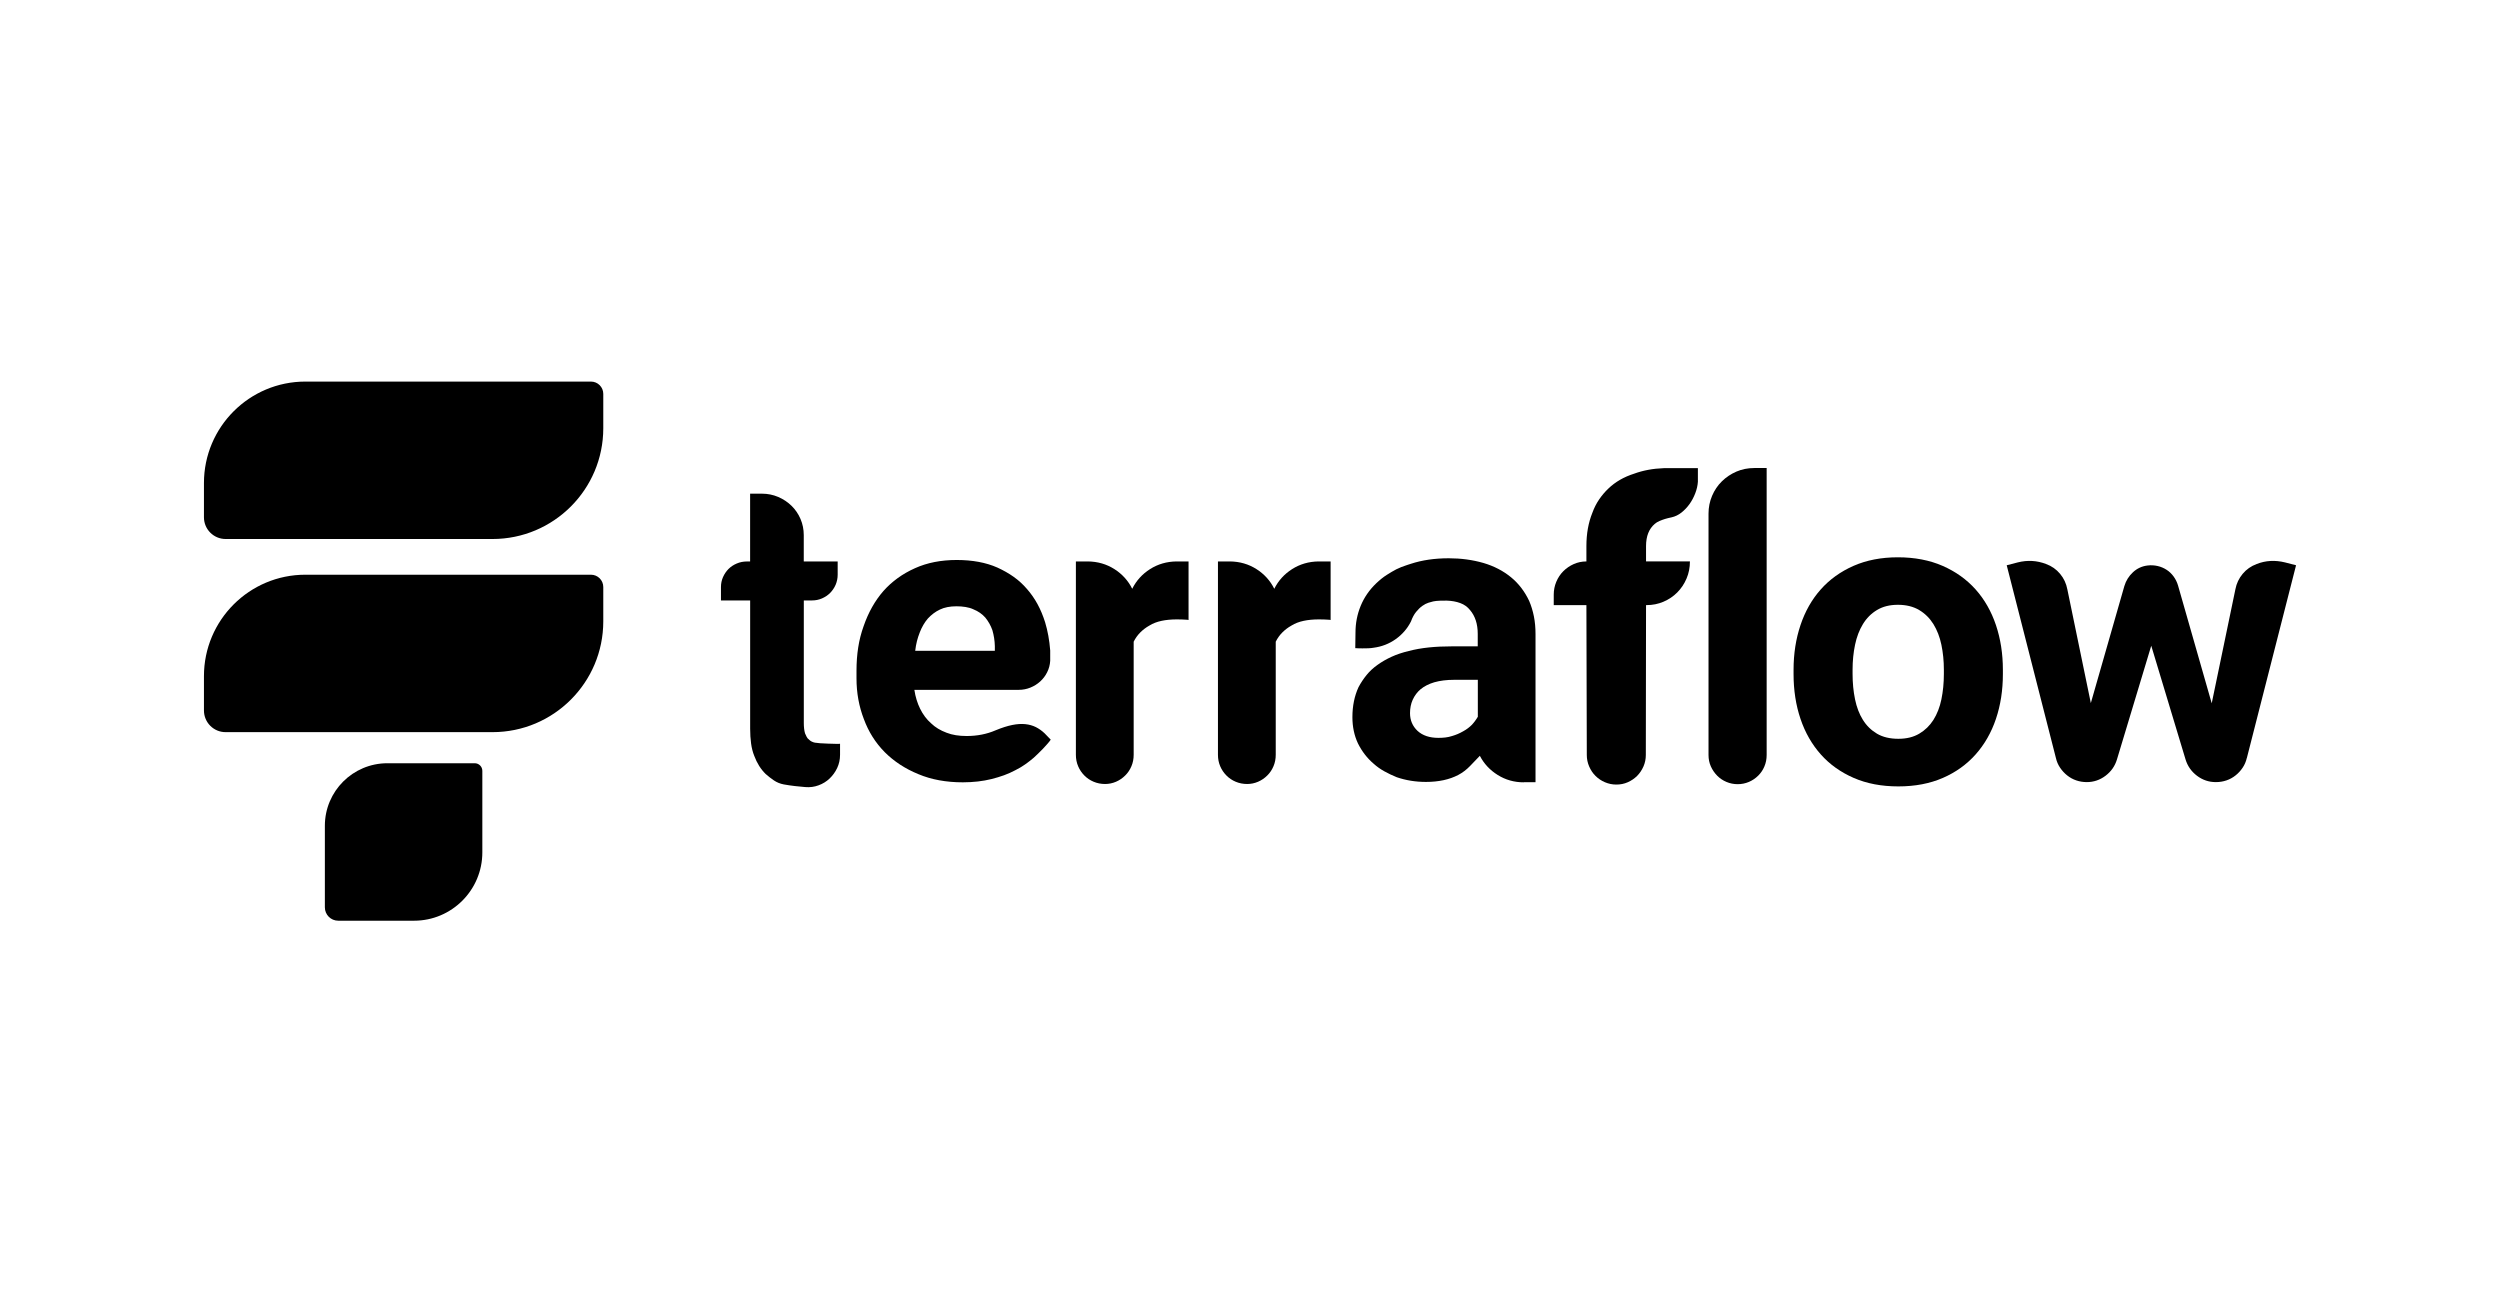
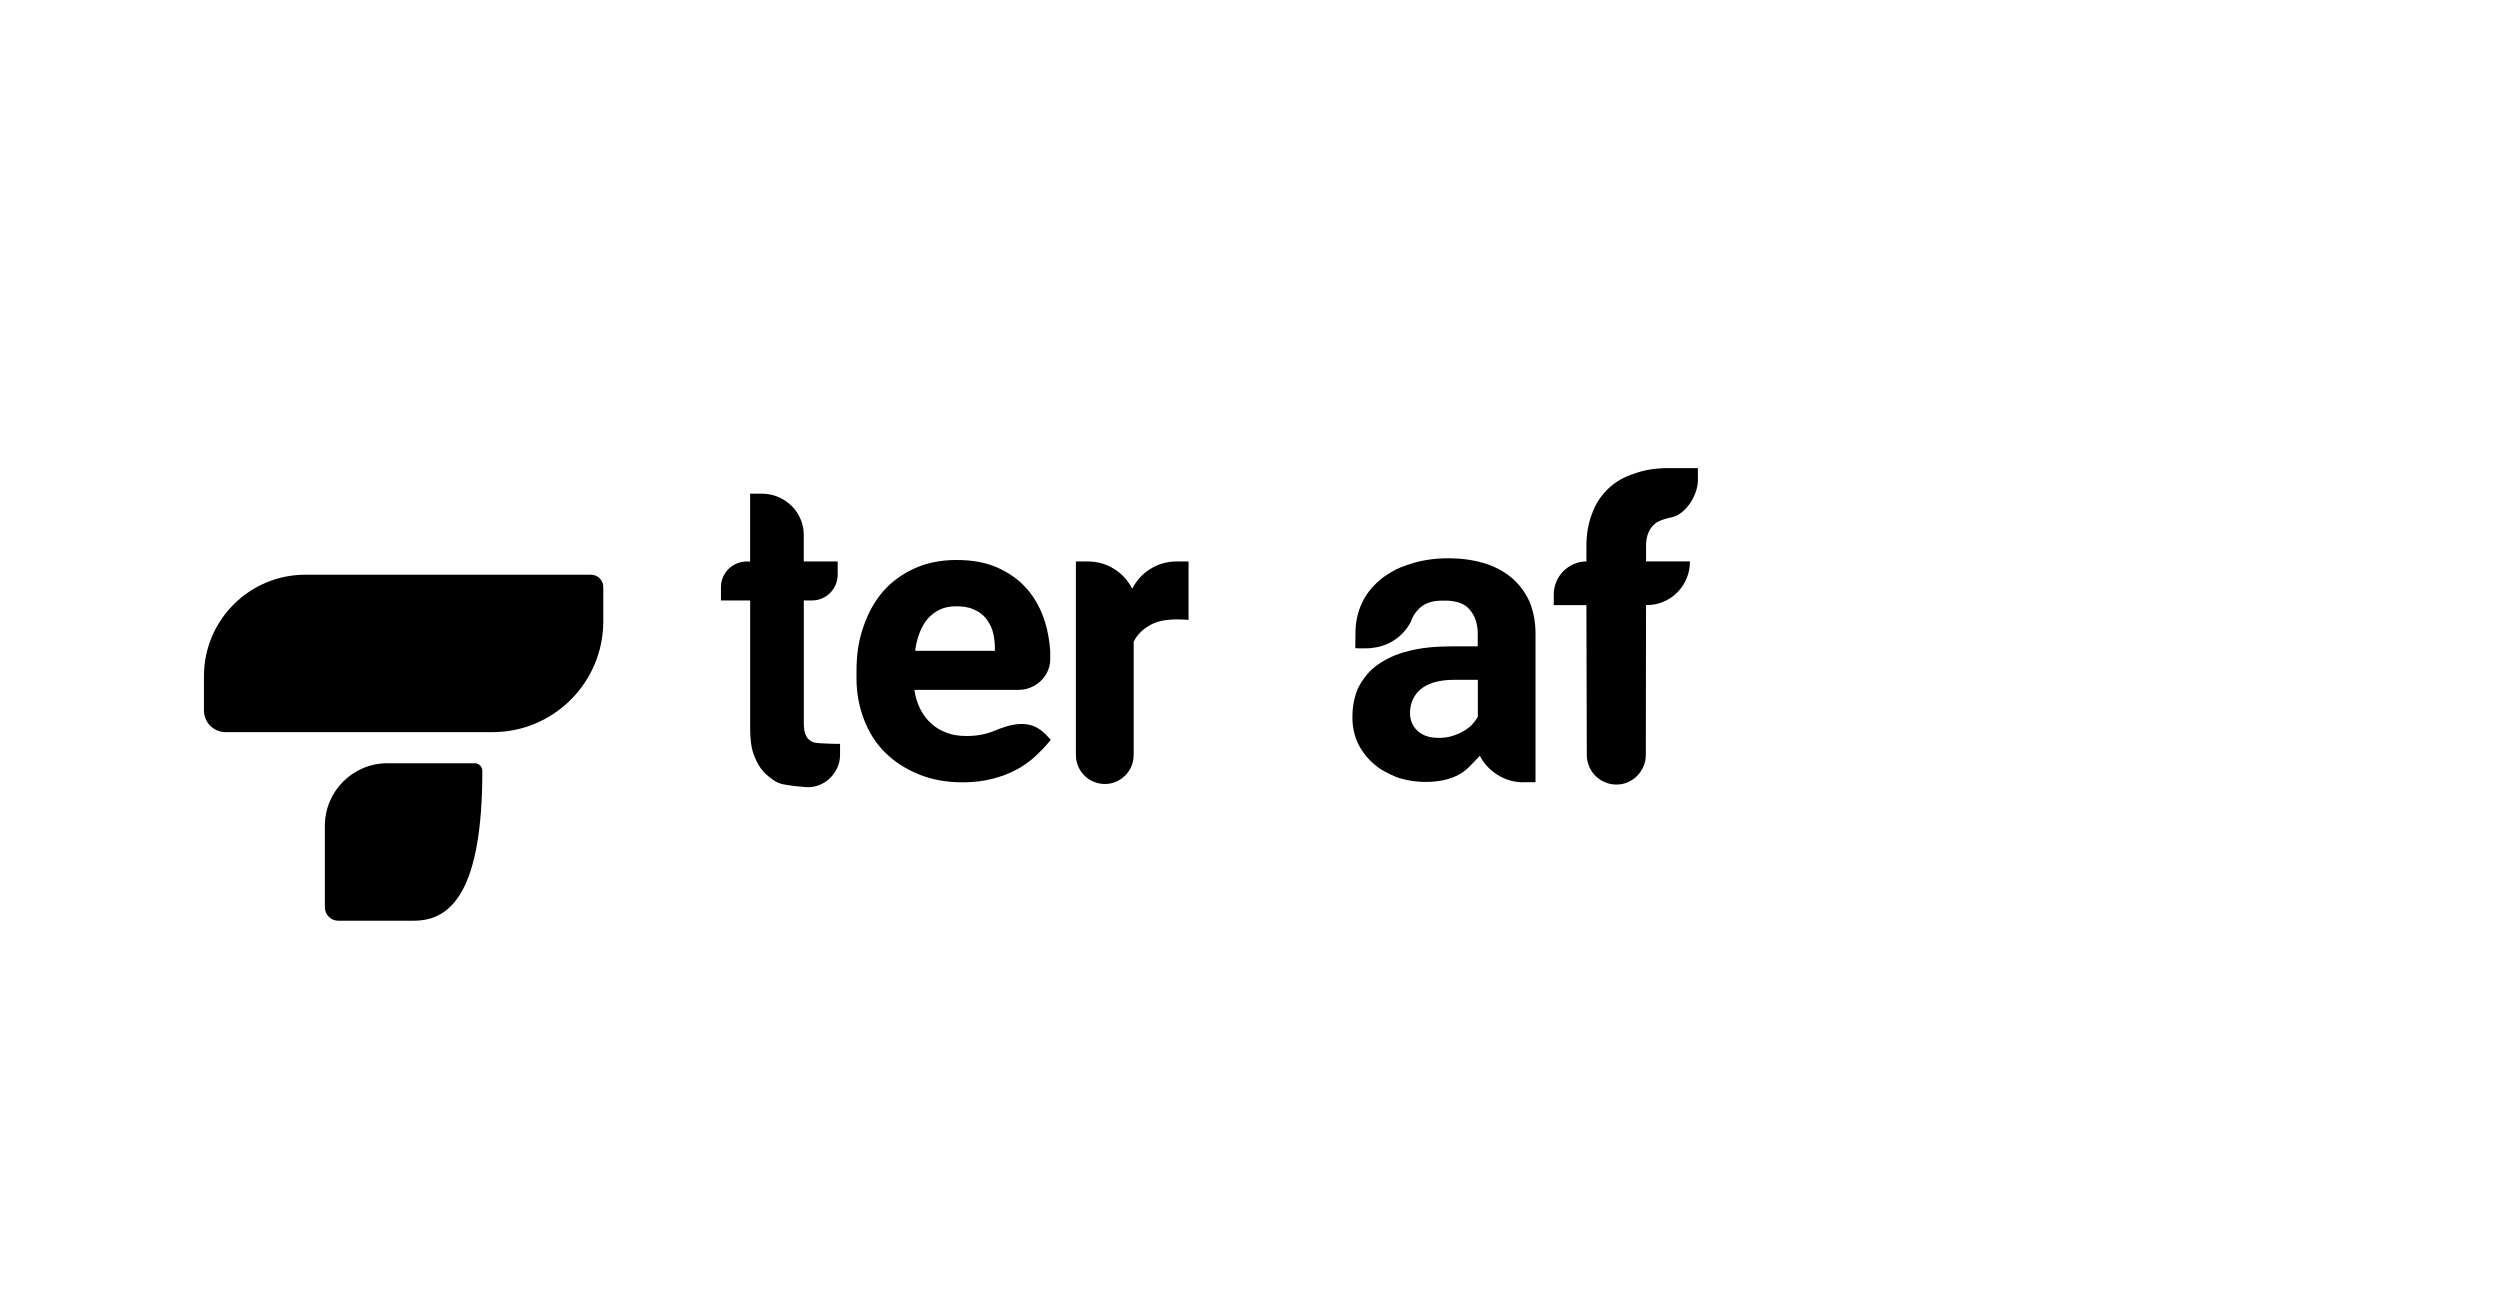
<svg xmlns="http://www.w3.org/2000/svg" width="380" height="198" viewBox="0 0 380 198" fill="none">
  <path d="M123.937 112.891C124.017 112.911 124.251 112.937 124.632 112.971C125.013 113.004 125.421 113.024 125.842 113.031C126.263 113.044 126.657 113.051 127.018 113.064C127.379 113.078 127.6 113.064 127.687 113.051V114.729C127.687 115.451 127.54 116.119 127.252 116.734C126.965 117.342 126.577 117.877 126.103 118.331C125.628 118.786 125.066 119.134 124.425 119.367C123.783 119.608 123.108 119.695 122.406 119.635C121.891 119.595 121.363 119.541 120.822 119.481C120.281 119.421 119.726 119.334 119.144 119.234C118.583 119.127 118.082 118.926 117.64 118.626C117.193 118.325 116.778 117.997 116.384 117.65C115.642 116.928 115.06 116.005 114.646 114.889C114.419 114.328 114.258 113.706 114.165 113.011C114.071 112.316 114.024 111.567 114.024 110.758V91.267H109.586V89.222C109.586 88.707 109.686 88.206 109.893 87.731C110.101 87.257 110.381 86.842 110.729 86.488C111.083 86.134 111.498 85.86 111.986 85.653C112.473 85.445 112.981 85.345 113.523 85.345H114.018V75.038H115.816C116.685 75.038 117.507 75.205 118.282 75.533C119.057 75.867 119.732 76.315 120.314 76.883C120.896 77.451 121.35 78.12 121.678 78.882C122.005 79.65 122.172 80.466 122.172 81.335V85.338H127.326V87.357C127.326 87.898 127.219 88.4 127.018 88.881C126.811 89.356 126.53 89.77 126.183 90.124C125.828 90.478 125.414 90.753 124.939 90.96C124.465 91.167 123.957 91.267 123.422 91.267H122.179V109.889C122.179 110.511 122.239 111.039 122.366 111.473C122.446 111.661 122.533 111.834 122.613 112.002C122.694 112.169 122.807 112.302 122.954 112.403C123.182 112.65 123.502 112.817 123.917 112.897L123.937 112.891Z" fill="black" />
  <path d="M159.718 112.422C159.591 112.61 159.424 112.824 159.203 113.071C158.983 113.318 158.756 113.572 158.508 113.833C158.261 114.094 158.014 114.341 157.766 114.575C157.519 114.815 157.298 115.016 157.118 115.183C156.704 115.537 156.269 115.872 155.815 116.192C155.36 116.513 154.865 116.807 154.324 117.075C153.789 117.362 153.214 117.616 152.62 117.837C152.018 118.051 151.39 118.244 150.728 118.411C150.066 118.579 149.364 118.699 148.636 118.786C147.901 118.866 147.139 118.913 146.356 118.913C143.81 118.913 141.557 118.498 139.592 117.67C138.576 117.255 137.647 116.767 136.798 116.212C135.949 115.651 135.174 115.023 134.472 114.321C133.062 112.89 132.012 111.219 131.304 109.294C130.562 107.369 130.188 105.311 130.188 103.118V101.942C130.188 100.698 130.274 99.522 130.448 98.406C130.622 97.29 130.896 96.213 131.27 95.177C131.992 93.085 132.995 91.307 134.278 89.837C135.582 88.366 137.186 87.21 139.091 86.361C140.929 85.532 143.041 85.118 145.421 85.118C147.8 85.118 149.859 85.499 151.597 86.267C152.506 86.682 153.335 87.15 154.077 87.678C154.819 88.206 155.494 88.821 156.095 89.522C156.717 90.224 157.252 91 157.706 91.835C158.161 92.671 158.542 93.587 158.856 94.582C159.25 95.886 159.511 97.316 159.631 98.867V100.451C159.591 101.073 159.437 101.654 159.163 102.189C158.896 102.73 158.542 103.192 158.107 103.586C157.673 103.98 157.178 104.288 156.617 104.515C156.055 104.742 155.467 104.856 154.845 104.856H138.984C139.064 105.397 139.178 105.899 139.325 106.38C139.472 106.855 139.646 107.302 139.853 107.717C140.287 108.606 140.849 109.354 141.531 109.949C142.152 110.551 142.934 111.025 143.89 111.38C144.739 111.714 145.755 111.874 146.931 111.874C148.522 111.874 149.993 111.587 151.336 111.005C152.285 110.611 153.134 110.344 153.863 110.197C154.591 110.05 155.26 110.01 155.848 110.07C156.436 110.13 156.971 110.284 157.446 110.517C157.92 110.758 158.368 111.072 158.782 111.467L159.711 112.429L159.718 112.422ZM139.793 96.16C139.626 96.574 139.485 97.009 139.372 97.463C139.258 97.918 139.171 98.406 139.111 98.921H151.216V98.205C151.196 97.376 151.069 96.574 150.842 95.786C150.594 95.084 150.233 94.442 149.759 93.861C149.284 93.326 148.683 92.911 147.961 92.617C147.606 92.45 147.212 92.337 146.764 92.263C146.316 92.189 145.862 92.156 145.381 92.156C144.385 92.156 143.549 92.323 142.867 92.651C142.513 92.818 142.192 93.012 141.891 93.239C141.591 93.466 141.303 93.727 141.036 94.014C140.521 94.616 140.107 95.331 139.793 96.153V96.16Z" fill="black" />
  <path d="M180.66 94.242L180.506 94.208C180.219 94.188 179.945 94.175 179.684 94.162C179.423 94.155 179.163 94.148 178.895 94.148C178.026 94.148 177.244 94.222 176.556 94.369C175.861 94.516 175.246 94.75 174.711 95.084C174.196 95.371 173.735 95.719 173.327 96.127C172.92 96.534 172.586 97.002 172.318 97.537V114.729C172.318 115.35 172.205 115.932 171.977 116.467C171.75 117.008 171.436 117.476 171.028 117.877C170.627 118.278 170.159 118.599 169.631 118.826C169.103 119.053 168.548 119.167 167.973 119.167C167.352 119.167 166.777 119.053 166.236 118.826C165.694 118.599 165.226 118.285 164.825 117.877C164.424 117.476 164.103 117.001 163.876 116.467C163.649 115.932 163.535 115.35 163.535 114.729V85.338H165.367C166.857 85.358 168.194 85.746 169.384 86.501C170.574 87.257 171.476 88.253 172.098 89.496C172.719 88.253 173.622 87.257 174.811 86.501C176.001 85.746 177.338 85.358 178.829 85.338H180.66V94.248V94.242Z" fill="black" />
-   <path d="M202.254 94.242L202.1 94.208C201.813 94.188 201.539 94.175 201.278 94.162C201.017 94.155 200.756 94.148 200.489 94.148C199.62 94.148 198.838 94.222 198.15 94.369C197.455 94.516 196.84 94.75 196.305 95.084C195.79 95.371 195.329 95.719 194.921 96.127C194.513 96.534 194.179 97.002 193.912 97.537V114.729C193.912 115.35 193.798 115.932 193.571 116.467C193.344 117.008 193.03 117.476 192.622 117.877C192.221 118.278 191.753 118.599 191.225 118.826C190.697 119.053 190.142 119.167 189.567 119.167C188.946 119.167 188.371 119.053 187.829 118.826C187.288 118.599 186.82 118.285 186.419 117.877C186.018 117.476 185.697 117.001 185.47 116.467C185.243 115.932 185.129 115.35 185.129 114.729V85.338H186.96C188.451 85.358 189.788 85.746 190.978 86.501C192.167 87.257 193.07 88.253 193.691 89.496C194.313 88.253 195.215 87.257 196.405 86.501C197.595 85.746 198.932 85.358 200.422 85.338H202.254V94.248V94.242Z" fill="black" />
  <path d="M231.608 118.913C230.157 118.913 228.841 118.538 227.651 117.796C226.461 117.055 225.559 116.079 224.937 114.882C224.483 115.357 223.988 115.878 223.447 116.433C222.905 116.994 222.31 117.449 221.649 117.796C220.305 118.498 218.667 118.853 216.742 118.853C215.172 118.853 213.688 118.612 212.304 118.137C211.642 117.87 211.014 117.569 210.412 117.235C209.811 116.901 209.276 116.52 208.795 116.085C207.799 115.236 207.004 114.2 206.402 112.984C205.84 111.787 205.566 110.457 205.566 109.014C205.566 107.316 205.874 105.798 206.495 104.448C206.85 103.786 207.258 103.172 207.719 102.603C208.18 102.035 208.735 101.521 209.376 101.066C210.038 100.591 210.76 100.177 211.535 99.823C212.311 99.469 213.173 99.181 214.129 98.954C215.058 98.707 216.074 98.526 217.17 98.412C218.266 98.299 219.449 98.245 220.706 98.245H224.616V96.354C224.616 94.843 224.222 93.633 223.44 92.724C223.066 92.25 222.578 91.895 221.963 91.668C221.354 91.441 220.653 91.314 219.871 91.294C219.583 91.294 219.242 91.294 218.861 91.307C218.48 91.32 218.139 91.354 217.852 91.414C217.665 91.454 217.424 91.521 217.123 91.615C216.823 91.708 216.515 91.869 216.194 92.096C215.873 92.323 215.559 92.631 215.245 93.012C214.938 93.393 214.677 93.874 214.47 94.455C213.928 95.531 213.16 96.427 212.157 97.142C211.154 97.858 210.018 98.299 208.761 98.459C208.554 98.499 208.294 98.526 207.986 98.539C207.679 98.553 207.378 98.553 207.084 98.553C206.729 98.553 206.369 98.546 206.001 98.519L206.034 96.16C206.034 94.729 206.295 93.379 206.823 92.096C207.351 90.812 208.133 89.676 209.169 88.68C209.704 88.166 210.245 87.731 210.78 87.39C211.315 87.049 211.803 86.762 212.237 86.535C212.752 86.287 213.24 86.087 213.694 85.947C213.821 85.906 213.942 85.866 214.069 85.82C214.196 85.779 214.329 85.739 214.47 85.692C216.167 85.138 218.079 84.857 220.211 84.857C222.076 84.857 223.834 85.098 225.485 85.572C227.096 86.047 228.493 86.775 229.676 87.745C230.833 88.694 231.755 89.897 232.437 91.347C232.744 92.069 232.985 92.851 233.152 93.687C233.319 94.522 233.399 95.431 233.399 96.4V118.899H231.601L231.608 118.913ZM224.623 103.332H221.02C219.884 103.332 218.881 103.459 218.012 103.706C217.183 103.954 216.488 104.308 215.934 104.762C215.419 105.197 215.011 105.738 214.724 106.38C214.456 106.982 214.323 107.65 214.323 108.399C214.323 109.475 214.704 110.377 215.472 111.099C216.241 111.801 217.29 112.155 218.641 112.155C219.015 112.155 219.369 112.135 219.71 112.095C220.051 112.055 220.385 111.981 220.719 111.874C221.301 111.707 221.856 111.473 222.397 111.159C222.664 111.012 222.912 110.858 223.126 110.691C223.346 110.524 223.547 110.35 223.734 110.163C223.921 109.956 224.088 109.755 224.229 109.555C224.376 109.361 224.509 109.154 224.63 108.947V103.332H224.623Z" fill="black" />
  <path d="M258.079 71.803V73.233C258.039 73.815 257.905 74.396 257.678 74.984C257.45 75.573 257.163 76.121 256.809 76.615C256.454 77.11 256.047 77.538 255.585 77.906C255.124 78.273 254.616 78.514 254.082 78.634C253.687 78.714 253.36 78.801 253.086 78.881C252.818 78.962 252.537 79.069 252.25 79.189C251.963 79.309 251.722 79.456 251.535 79.623C250.646 80.372 250.198 81.495 250.198 83.005V85.332H256.869C256.869 86.261 256.702 87.13 256.354 87.938C256.013 88.747 255.539 89.449 254.944 90.051C254.349 90.652 253.647 91.12 252.852 91.461C252.056 91.802 251.201 91.976 250.292 91.976H250.198L250.165 114.755C250.165 115.377 250.044 115.958 249.804 116.506C249.563 117.055 249.242 117.529 248.841 117.937C248.433 118.338 247.966 118.659 247.424 118.899C246.883 119.14 246.301 119.254 245.68 119.254C245.058 119.254 244.503 119.133 243.948 118.899C243.394 118.665 242.919 118.338 242.518 117.937C242.11 117.536 241.789 117.055 241.555 116.506C241.315 115.958 241.194 115.377 241.194 114.755L241.134 91.976H236.168V90.391C236.168 89.71 236.295 89.055 236.556 88.433C236.816 87.811 237.171 87.277 237.625 86.822C238.08 86.368 238.608 86.007 239.209 85.739C239.811 85.472 240.453 85.338 241.134 85.338V83.012C241.134 81.127 241.435 79.443 242.037 77.952C242.304 77.21 242.652 76.528 243.066 75.92C243.48 75.312 243.948 74.757 244.47 74.263C245.526 73.247 246.836 72.491 248.393 71.997C249.744 71.502 251.241 71.221 252.898 71.161H258.079V71.809V71.803Z" fill="black" />
-   <path d="M268.532 71.148V114.755C268.532 115.377 268.418 115.958 268.191 116.493C267.964 117.035 267.649 117.502 267.242 117.904C266.834 118.305 266.366 118.625 265.831 118.853C265.29 119.08 264.722 119.194 264.127 119.194C263.532 119.194 262.957 119.08 262.422 118.853C261.881 118.625 261.413 118.311 261.012 117.904C260.611 117.496 260.29 117.028 260.05 116.493C259.809 115.958 259.695 115.377 259.695 114.755V78.066C259.695 77.117 259.876 76.214 260.237 75.365C260.598 74.517 261.092 73.781 261.727 73.16C262.362 72.538 263.091 72.05 263.933 71.683C264.769 71.322 265.678 71.141 266.647 71.141H268.538L268.532 71.148Z" fill="black" />
-   <path d="M272.621 101.808C272.621 99.368 272.975 97.102 273.677 95.01C274.379 92.918 275.402 91.113 276.752 89.596C278.095 88.079 279.76 86.882 281.732 86.013C283.71 85.144 285.956 84.71 288.483 84.71C291.009 84.71 293.295 85.144 295.28 86.013C297.266 86.882 298.937 88.079 300.294 89.596C301.65 91.12 302.68 92.925 303.382 95.01C304.083 97.102 304.438 99.368 304.438 101.808V102.463C304.438 104.923 304.083 107.195 303.382 109.274C302.68 111.353 301.65 113.151 300.294 114.675C298.937 116.199 297.279 117.389 295.314 118.244C293.349 119.1 291.096 119.534 288.549 119.534C286.003 119.534 283.744 119.107 281.765 118.244C279.787 117.382 278.122 116.199 276.765 114.675C275.408 113.151 274.379 111.353 273.677 109.274C272.975 107.195 272.621 104.923 272.621 102.463V101.808ZM281.591 102.443C281.591 103.813 281.718 105.097 281.966 106.3C282.213 107.503 282.614 108.546 283.162 109.421C283.71 110.304 284.425 110.999 285.301 111.52C286.183 112.035 287.259 112.296 288.543 112.296C289.826 112.296 290.842 112.035 291.724 111.52C292.607 110.999 293.322 110.304 293.883 109.421C294.438 108.539 294.846 107.496 295.093 106.3C295.341 105.097 295.468 103.813 295.468 102.443V101.788C295.468 100.465 295.341 99.201 295.093 98.011C294.846 96.822 294.438 95.772 293.883 94.87C293.322 93.968 292.6 93.252 291.711 92.724C290.822 92.196 289.746 91.929 288.483 91.929C287.219 91.929 286.183 92.196 285.301 92.724C284.419 93.252 283.71 93.968 283.162 94.87C282.614 95.772 282.213 96.815 281.966 98.011C281.718 99.201 281.591 100.465 281.591 101.788V102.443Z" fill="black" />
-   <path d="M341.515 115.217C341.388 115.758 341.181 116.246 340.88 116.694C340.579 117.142 340.225 117.529 339.811 117.857C339.396 118.191 338.935 118.445 338.427 118.619C337.919 118.793 337.391 118.88 336.829 118.88H336.796C335.74 118.88 334.791 118.559 333.942 117.917C333.093 117.275 332.511 116.447 332.204 115.437L326.99 98.152L321.777 115.437C321.469 116.453 320.888 117.275 320.039 117.917C319.19 118.559 318.241 118.88 317.185 118.88C316.63 118.88 316.095 118.793 315.587 118.619C315.079 118.445 314.618 118.191 314.204 117.857C313.789 117.529 313.435 117.135 313.134 116.694C312.833 116.246 312.619 115.758 312.499 115.217L305.02 85.92L306.697 85.486C308.188 85.111 309.625 85.198 311.009 85.733C311.857 86.04 312.566 86.542 313.134 87.224C313.702 87.905 314.07 88.694 314.237 89.583L317.806 106.868L322.9 89.088C323.147 88.26 323.588 87.558 324.216 86.976C324.845 86.395 325.587 86.054 326.436 85.954C326.95 85.893 327.458 85.92 327.96 86.034C328.454 86.147 328.909 86.341 329.323 86.609C329.738 86.876 330.092 87.217 330.393 87.631C330.693 88.046 330.914 88.5 331.061 88.995L336.181 106.902L339.784 89.55C339.951 88.681 340.319 87.905 340.887 87.224C341.455 86.542 342.163 86.047 343.012 85.733C344.356 85.198 345.793 85.111 347.324 85.486L349.001 85.92L341.522 115.217H341.515Z" fill="black" />
  <path d="M46.414 87.356H89.827C90.863 87.356 91.699 88.199 91.699 89.228V94.448C91.699 103.739 84.153 111.286 74.862 111.286H34.295C32.477 111.292 31 109.815 31 107.99V102.77C31 94.261 37.905 87.356 46.414 87.356Z" fill="black" />
-   <path d="M58.884 116.012H72.159C72.793 116.012 73.315 116.526 73.315 117.168V129.567C73.315 135.296 68.663 139.948 62.934 139.948H51.411C50.288 139.948 49.379 139.039 49.379 137.916V125.517C49.379 120.27 53.637 116.012 58.884 116.012Z" fill="black" />
-   <path d="M46.414 58H89.827C90.863 58 91.699 58.842 91.699 59.872V65.092C91.699 74.383 84.153 81.929 74.862 81.929H34.295C32.477 81.929 31 80.452 31 78.634V73.414C31 64.905 37.905 58 46.414 58Z" fill="black" />
+   <path d="M58.884 116.012H72.159C72.793 116.012 73.315 116.526 73.315 117.168C73.315 135.296 68.663 139.948 62.934 139.948H51.411C50.288 139.948 49.379 139.039 49.379 137.916V125.517C49.379 120.27 53.637 116.012 58.884 116.012Z" fill="black" />
</svg>